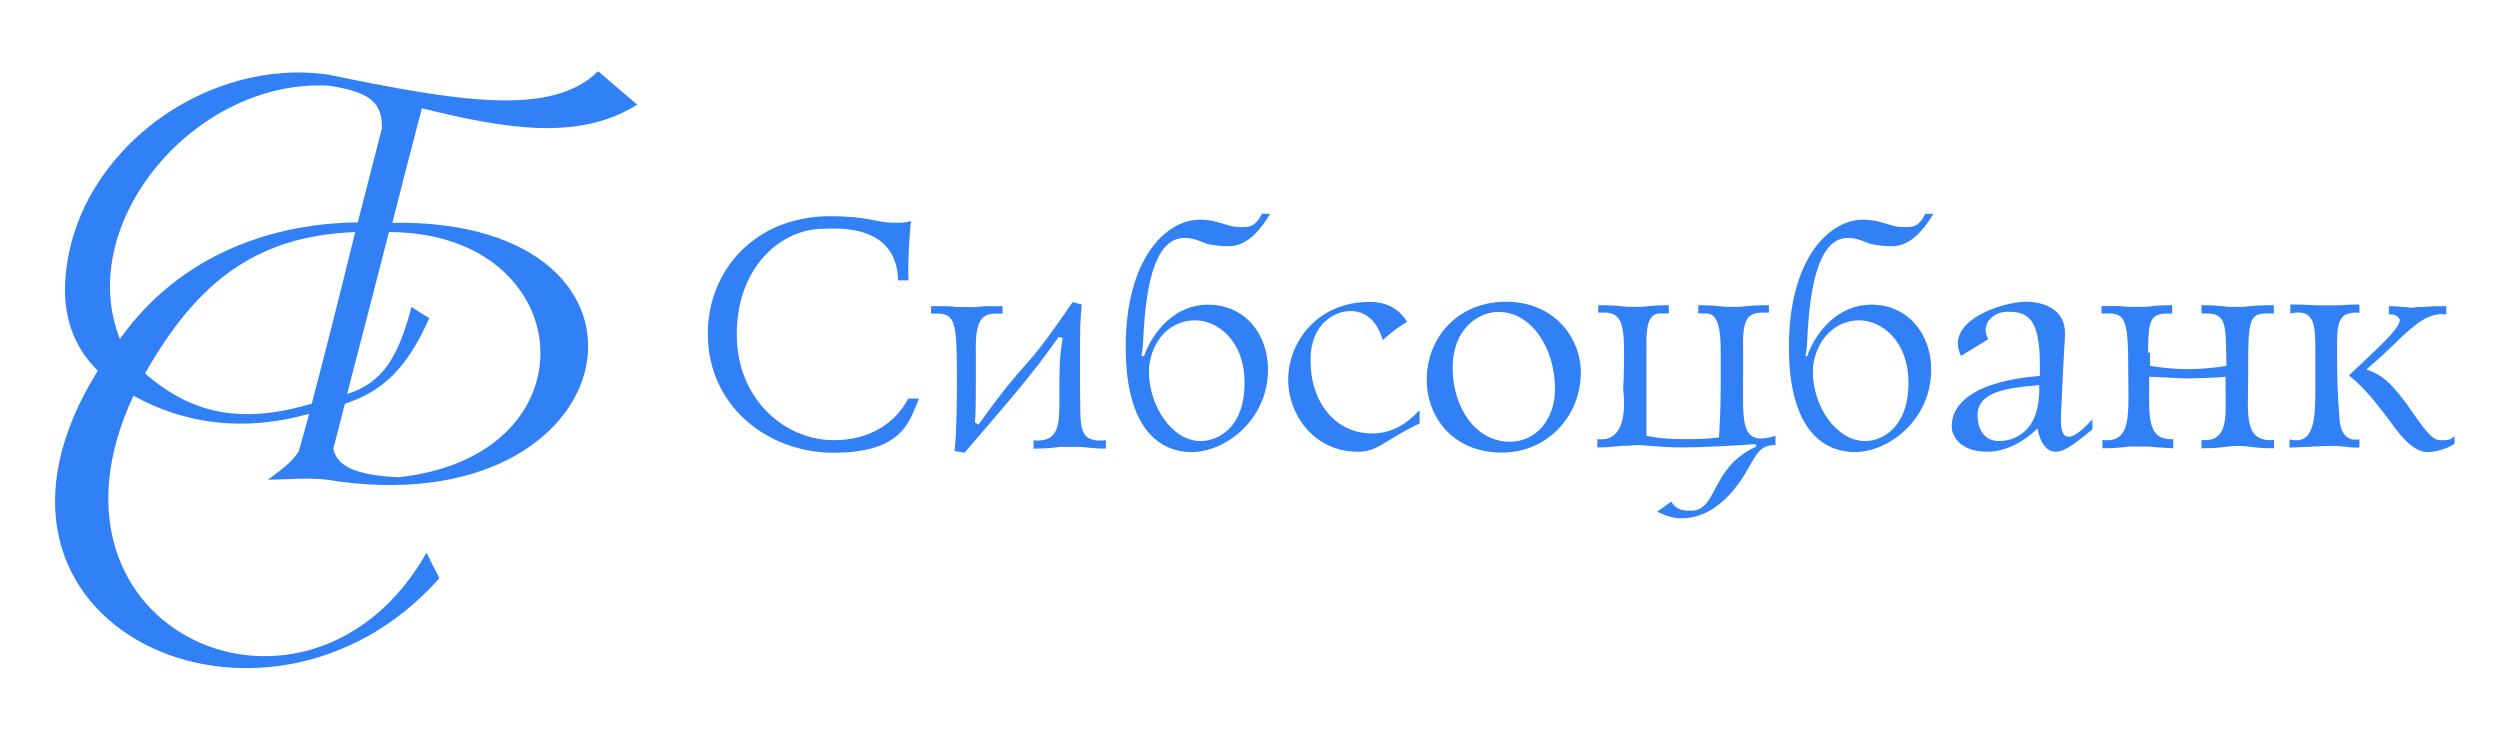
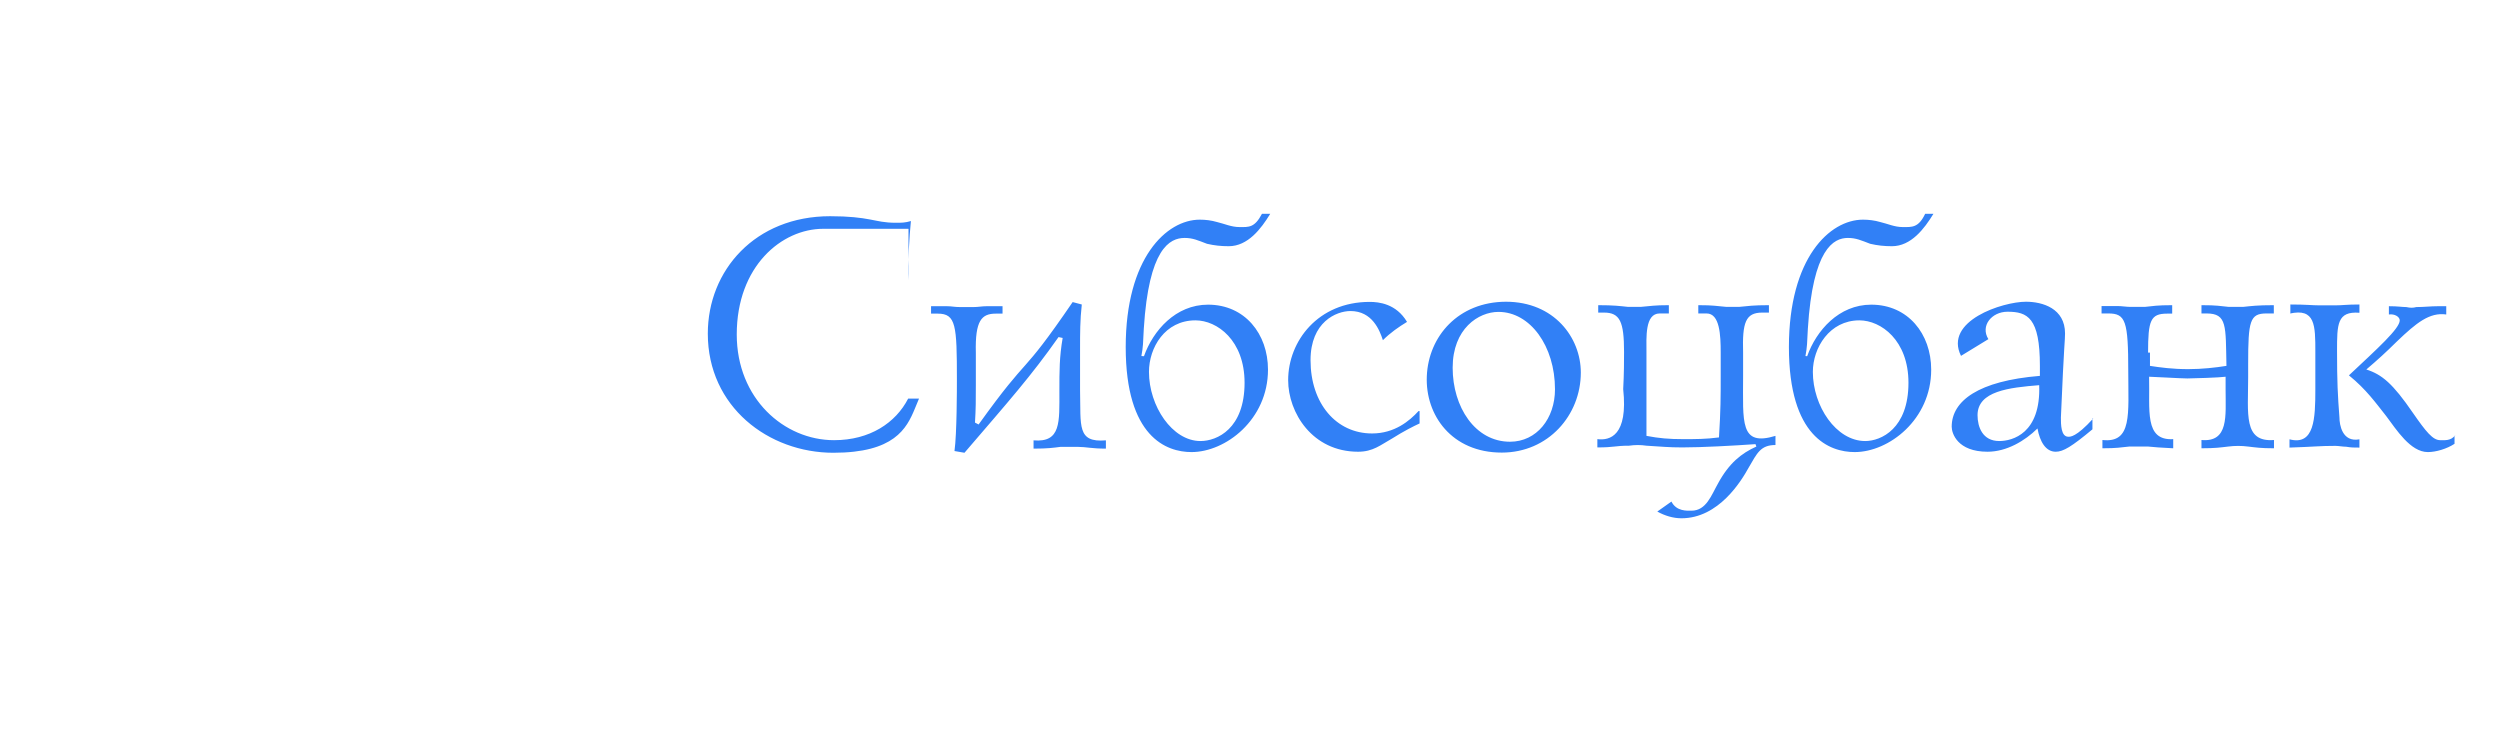
<svg xmlns="http://www.w3.org/2000/svg" width="250" height="73" viewBox="0 0 250 73" fill="none">
-   <path d="M90.85 28.018C90.763 26.432 90.935 23.604 91.091 22.104C90.505 22.276 90.177 22.276 89.592 22.276C88.421 22.276 87.852 22.104 87.008 21.949C86.095 21.776 84.924 21.621 83.012 21.621C75.518 21.621 70.781 27.035 70.781 33.363C70.781 40.69 76.862 45.276 83.339 45.276C89.419 45.276 90.66 42.863 91.486 40.863C91.728 40.276 91.728 40.276 91.9 39.863H90.815C89.575 42.276 86.991 44.018 83.408 44.018C78.412 44.018 73.675 39.863 73.675 33.449C73.675 26.621 78.171 22.88 82.323 22.88C83.408 22.88 89.644 22.207 89.816 28.035H90.85V28.018ZM97.499 42.259C97.584 40.845 97.584 40.087 97.584 38.518C97.584 38.104 97.584 37.776 97.584 37.432C97.584 37.19 97.584 36.845 97.584 36.604C97.584 36.104 97.584 35.69 97.584 35.276C97.499 32.035 98.17 31.363 99.583 31.363H100.254V30.621H98.67C98.17 30.621 97.843 30.707 97.344 30.707C96.93 30.707 96.431 30.707 96.017 30.707C95.432 30.707 95.19 30.621 94.691 30.621H93.106V31.363H93.777C95.604 31.363 95.69 32.535 95.69 37.949C95.69 38.863 95.69 43.363 95.449 45.104L96.448 45.276C100.944 40.035 103.098 37.621 105.853 33.708L106.266 33.794C105.939 35.708 105.939 37.035 105.939 39.121C105.939 42.208 106.112 44.276 103.355 44.035V44.863C104.768 44.863 105.354 44.776 106.026 44.69C106.611 44.69 107.266 44.69 107.852 44.69C108.593 44.69 109.178 44.863 110.59 44.863V44.035C107.68 44.276 108.093 42.621 108.006 39.035C108.006 37.708 108.006 36.294 108.006 34.949C108.006 33.276 108.006 32.035 108.179 30.449L107.266 30.208C101.857 38.121 103.183 35.035 97.86 42.449L97.499 42.259ZM114.139 35.604C114.312 34.69 114.312 34.276 114.38 32.863C114.88 24.863 116.964 23.794 118.463 23.794C119.29 23.794 119.789 24.035 120.702 24.38C121.442 24.552 122.114 24.621 122.872 24.621C124.785 24.621 126.111 22.88 127.024 21.38H126.196C125.456 22.794 124.87 22.707 123.958 22.707C123.131 22.707 122.459 22.38 121.718 22.207C121.133 22.035 120.547 21.966 119.978 21.966C116.653 21.966 112.571 25.794 112.571 34.708C112.571 43.708 116.653 45.208 119.151 45.208C122.562 45.208 126.799 41.966 126.799 36.966C126.799 33.38 124.474 30.466 120.806 30.466C117.567 30.466 115.31 33.052 114.397 35.621L114.139 35.604ZM114.897 37.19C114.897 34.776 116.481 32.035 119.547 32.035C121.718 32.035 124.457 34.035 124.457 38.276C124.457 42.863 121.718 44.104 120.047 44.104C117.222 44.104 114.897 40.604 114.897 37.19ZM141.855 41.104C140.942 42.104 139.444 43.346 137.205 43.346C133.621 43.346 131.054 40.345 131.054 36.018C131.054 32.19 133.639 31.104 135.051 31.104C137.221 31.104 137.963 33.018 138.29 34.018C139.031 33.276 139.874 32.69 140.702 32.19C139.616 30.363 137.877 30.19 136.963 30.19C131.813 30.19 128.816 34.104 128.816 38.018C128.816 41.259 131.227 45.173 135.81 45.173C137.308 45.173 138.048 44.501 139.22 43.845C140.391 43.104 141.391 42.604 141.959 42.345V41.104H141.855ZM142.682 37.604C142.51 41.518 145.18 45.259 150.175 45.259C154.826 45.259 158.082 41.518 158.082 37.259C158.082 33.759 155.412 30.173 150.588 30.173C145.852 30.19 142.855 33.604 142.682 37.604ZM145.266 36.776C145.266 32.863 147.85 31.19 149.848 31.19C153.018 31.19 155.499 34.604 155.499 38.932C155.499 41.845 153.673 44.173 151.002 44.173C147.506 44.173 145.266 40.69 145.266 36.776ZM164.646 40.759C164.646 39.518 164.646 38.587 164.646 37.432C164.646 36.69 164.646 35.932 164.646 35.259C164.646 33.759 164.473 31.345 165.972 31.345H166.885V30.518C165.387 30.518 165.145 30.604 164.06 30.69C163.646 30.69 163.232 30.69 162.819 30.69C161.992 30.604 161.407 30.518 159.822 30.518V31.259H160.408C161.992 31.259 162.405 32.173 162.405 35.173C162.405 36.001 162.405 37.345 162.32 38.914C162.819 43.57 160.994 44.07 159.736 43.914V44.742C161.475 44.742 161.475 44.57 162.905 44.57C163.492 44.483 164.077 44.483 164.646 44.57C166.144 44.656 166.816 44.742 168.228 44.742C170.141 44.742 173.38 44.57 175.549 44.414L175.636 44.656C174.137 45.328 172.896 46.328 171.812 48.328C171.139 49.501 170.64 51.07 169.141 51.07C168.727 51.07 167.643 51.156 167.143 50.156L165.73 51.156C166.471 51.57 167.316 51.828 168.142 51.828C171.881 51.828 174.137 48.087 174.878 46.742C175.705 45.328 176.049 44.501 177.547 44.501V43.587C173.965 44.673 174.31 42.259 174.31 37.587C174.31 37.345 174.31 37.087 174.31 36.845C174.31 36.345 174.31 35.845 174.31 35.259C174.223 32.259 174.55 31.259 176.221 31.259H176.893V30.518C175.309 30.518 174.809 30.604 173.896 30.69C173.482 30.69 173.069 30.69 172.655 30.69C171.57 30.604 171.416 30.518 169.83 30.518V31.345H170.657C171.983 31.345 172.07 33.518 172.07 35.259C172.07 36.001 172.07 36.759 172.07 37.587C172.07 39.673 172.07 41.001 171.898 43.742C170.571 43.914 169.572 43.914 168.314 43.914C166.902 43.914 165.903 43.828 164.646 43.587V40.759ZM180.545 35.604C180.717 34.69 180.717 34.276 180.786 32.863C181.285 24.863 183.369 23.794 184.783 23.794C185.61 23.794 186.109 24.035 187.022 24.38C187.762 24.552 188.434 24.621 189.192 24.621C191.105 24.621 192.431 22.88 193.344 21.38H192.516C191.846 22.794 191.19 22.707 190.278 22.707C189.451 22.707 188.779 22.38 188.038 22.207C187.453 22.035 186.867 21.966 186.298 21.966C182.973 21.966 178.891 25.794 178.891 34.708C178.891 43.708 182.973 45.208 185.471 45.208C188.882 45.208 193.119 41.966 193.119 36.966C193.119 33.38 190.794 30.466 187.125 30.466C183.887 30.466 181.63 33.052 180.717 35.621L180.545 35.604ZM181.285 37.19C181.285 34.776 182.956 32.035 185.937 32.035C188.107 32.035 190.846 34.035 190.846 38.276C190.846 42.863 188.107 44.104 186.523 44.104C183.611 44.104 181.285 40.604 181.285 37.19ZM209.329 41.845C207.589 43.759 207.004 43.673 206.831 43.673C206.09 43.673 206.09 42.432 206.09 41.759C206.418 34.018 206.504 34.104 206.504 33.345C206.504 30.845 204.265 30.173 202.594 30.173C200.268 30.173 194.36 32.087 196.1 35.587L198.838 33.914C198.011 32.587 199.166 31.173 200.751 31.173C202.749 31.173 203.99 31.759 203.99 36.587V37.587C197.839 38.087 195.17 40.087 195.17 42.673C195.17 43.346 195.755 45.173 198.753 45.173C200.666 45.173 202.491 44.087 203.748 42.846C203.99 44.173 204.575 45.173 205.574 45.173C206.315 45.173 207.158 44.673 209.244 42.932V41.845H209.329ZM203.92 38.518C204.093 43.346 201.25 44.104 199.924 44.104C198.253 44.104 197.754 42.69 197.754 41.518C197.754 39.104 200.923 38.759 203.92 38.518ZM214.807 35.276C214.807 32.035 215.048 31.363 216.719 31.363H217.219V30.518C215.72 30.518 215.307 30.604 214.48 30.69C214.067 30.69 213.567 30.69 213.067 30.69C212.654 30.69 212.154 30.604 211.741 30.604H210.156V31.345H210.828C212.568 31.345 212.826 32.087 212.826 37.173C212.826 41.414 213.24 44.328 210.242 44.001V44.828C211.741 44.828 211.982 44.742 212.913 44.656C213.584 44.656 214.153 44.656 214.824 44.656C215.738 44.742 215.738 44.742 217.322 44.828V43.914C214.41 44.087 214.997 41.001 214.91 37.673C215.324 37.673 218.08 37.845 218.735 37.845C219.235 37.845 221.973 37.759 222.56 37.673V39.001C222.56 41.587 222.887 44.242 220.147 44.001V44.828C221.56 44.828 222.06 44.742 222.817 44.656C223.49 44.57 224.144 44.57 224.816 44.656C225.557 44.742 226.056 44.828 227.399 44.828V44.001C224.316 44.242 224.816 41.414 224.816 37.673C224.816 37.501 224.816 37.345 224.816 37.173C224.816 36.932 224.816 36.587 224.816 36.345C224.816 32.104 224.988 31.345 226.641 31.345H227.382V30.518C225.711 30.518 225.143 30.604 224.298 30.69C223.799 30.69 223.299 30.69 222.887 30.69C221.973 30.604 221.715 30.518 220.147 30.518V31.345H220.647C222.731 31.345 222.56 32.587 222.645 36.587C221.56 36.759 220.233 36.914 218.821 36.914C217.237 36.914 215.996 36.742 214.997 36.587V35.259H214.807V35.276ZM228.95 31.363C231.534 30.776 231.534 32.535 231.534 35.19C231.534 36.432 231.534 37.69 231.534 38.932C231.534 41.845 231.447 44.587 228.95 43.932V44.759C231.534 44.673 231.946 44.587 233.532 44.587C233.859 44.587 234.273 44.673 234.617 44.673C235.117 44.759 235.358 44.759 235.943 44.759V43.932C234.204 44.259 233.945 42.432 233.945 41.759C233.774 39.518 233.704 38.173 233.704 35.104C233.704 32.432 233.704 31.104 235.943 31.276V30.449C234.617 30.449 234.273 30.535 233.532 30.535C232.946 30.535 232.533 30.535 231.946 30.535C231.206 30.535 230.62 30.449 229.036 30.449V31.363H228.95ZM245.521 43.518C245.107 44.104 244.436 44.018 244.023 44.018C243.282 44.018 242.61 43.19 241.283 41.276C239.285 38.363 238.201 37.449 236.633 36.949C237.804 35.949 238.545 35.276 239.716 34.121C241.629 32.294 242.955 31.207 244.625 31.449V30.621H243.798C243.058 30.621 242.387 30.707 241.629 30.707C241.3 30.794 241.042 30.794 240.63 30.707C240.216 30.707 239.802 30.621 238.889 30.621V31.449C239.475 31.363 239.974 31.69 239.974 32.035C239.974 32.863 237.735 34.863 234.893 37.535C236.633 38.949 237.563 40.276 238.631 41.621C239.63 42.949 241.042 45.208 242.783 45.208C243.609 45.208 244.694 44.88 245.453 44.38V43.552H245.521V43.518Z" fill="#3180F6" />
-   <path fill-rule="evenodd" clip-rule="evenodd" d="M31.178 40.363C24.202 42.431 19.258 41.466 14.504 37.345C19.775 28.052 25.735 23.587 35.519 23.207C34.176 28.69 32.626 34.863 31.178 40.363ZM34.486 40.38C34.124 41.811 33.711 43.449 33.332 44.863C33.659 46.466 35.244 47.518 39.86 47.725C59.877 45.552 57.93 23.224 38.896 23.207C37.535 28.518 36.088 34.104 34.71 39.397C38.327 38.276 39.843 35.621 41.152 30.69C41.721 31.087 42.324 31.449 42.926 31.811C40.722 36.794 38.31 39.121 34.486 40.38ZM38.19 12.845C37.432 15.845 36.536 19.242 35.778 22.242C27.544 22.311 18.139 25.259 11.989 33.897C7.389 22.311 19.517 7.845 32.867 8.569C37.19 9.207 38.224 10.363 38.19 12.845ZM30.92 41.38C30.421 43.225 30.386 43.311 29.869 45.156C29.025 46.414 28.009 47.035 26.803 47.966C28.75 47.966 30.782 47.742 32.643 47.966C63.133 52.932 69.093 21.845 39.24 22.276C40.136 18.724 41.256 14.363 42.186 10.828C50.403 12.845 57.827 14.173 63.718 10.466C62.409 9.362 61.117 8.225 59.808 7.121C55.157 11.776 45.511 10.069 32.918 7.483C20.86 5.638 7.803 14.88 6.58 27.38C6.166 31.431 7.321 34.656 9.784 37.069C-6.253 62.759 26.717 77.293 43.943 57.811C43.512 56.983 43.064 56.139 42.651 55.276C31.041 75.742 2.187 63.38 13.35 39.569C18.328 42.345 24.271 43.259 30.92 41.38Z" fill="#3180F6" />
+   <path d="M90.85 28.018C90.763 26.432 90.935 23.604 91.091 22.104C90.505 22.276 90.177 22.276 89.592 22.276C88.421 22.276 87.852 22.104 87.008 21.949C86.095 21.776 84.924 21.621 83.012 21.621C75.518 21.621 70.781 27.035 70.781 33.363C70.781 40.69 76.862 45.276 83.339 45.276C89.419 45.276 90.66 42.863 91.486 40.863C91.728 40.276 91.728 40.276 91.9 39.863H90.815C89.575 42.276 86.991 44.018 83.408 44.018C78.412 44.018 73.675 39.863 73.675 33.449C73.675 26.621 78.171 22.88 82.323 22.88H90.85V28.018ZM97.499 42.259C97.584 40.845 97.584 40.087 97.584 38.518C97.584 38.104 97.584 37.776 97.584 37.432C97.584 37.19 97.584 36.845 97.584 36.604C97.584 36.104 97.584 35.69 97.584 35.276C97.499 32.035 98.17 31.363 99.583 31.363H100.254V30.621H98.67C98.17 30.621 97.843 30.707 97.344 30.707C96.93 30.707 96.431 30.707 96.017 30.707C95.432 30.707 95.19 30.621 94.691 30.621H93.106V31.363H93.777C95.604 31.363 95.69 32.535 95.69 37.949C95.69 38.863 95.69 43.363 95.449 45.104L96.448 45.276C100.944 40.035 103.098 37.621 105.853 33.708L106.266 33.794C105.939 35.708 105.939 37.035 105.939 39.121C105.939 42.208 106.112 44.276 103.355 44.035V44.863C104.768 44.863 105.354 44.776 106.026 44.69C106.611 44.69 107.266 44.69 107.852 44.69C108.593 44.69 109.178 44.863 110.59 44.863V44.035C107.68 44.276 108.093 42.621 108.006 39.035C108.006 37.708 108.006 36.294 108.006 34.949C108.006 33.276 108.006 32.035 108.179 30.449L107.266 30.208C101.857 38.121 103.183 35.035 97.86 42.449L97.499 42.259ZM114.139 35.604C114.312 34.69 114.312 34.276 114.38 32.863C114.88 24.863 116.964 23.794 118.463 23.794C119.29 23.794 119.789 24.035 120.702 24.38C121.442 24.552 122.114 24.621 122.872 24.621C124.785 24.621 126.111 22.88 127.024 21.38H126.196C125.456 22.794 124.87 22.707 123.958 22.707C123.131 22.707 122.459 22.38 121.718 22.207C121.133 22.035 120.547 21.966 119.978 21.966C116.653 21.966 112.571 25.794 112.571 34.708C112.571 43.708 116.653 45.208 119.151 45.208C122.562 45.208 126.799 41.966 126.799 36.966C126.799 33.38 124.474 30.466 120.806 30.466C117.567 30.466 115.31 33.052 114.397 35.621L114.139 35.604ZM114.897 37.19C114.897 34.776 116.481 32.035 119.547 32.035C121.718 32.035 124.457 34.035 124.457 38.276C124.457 42.863 121.718 44.104 120.047 44.104C117.222 44.104 114.897 40.604 114.897 37.19ZM141.855 41.104C140.942 42.104 139.444 43.346 137.205 43.346C133.621 43.346 131.054 40.345 131.054 36.018C131.054 32.19 133.639 31.104 135.051 31.104C137.221 31.104 137.963 33.018 138.29 34.018C139.031 33.276 139.874 32.69 140.702 32.19C139.616 30.363 137.877 30.19 136.963 30.19C131.813 30.19 128.816 34.104 128.816 38.018C128.816 41.259 131.227 45.173 135.81 45.173C137.308 45.173 138.048 44.501 139.22 43.845C140.391 43.104 141.391 42.604 141.959 42.345V41.104H141.855ZM142.682 37.604C142.51 41.518 145.18 45.259 150.175 45.259C154.826 45.259 158.082 41.518 158.082 37.259C158.082 33.759 155.412 30.173 150.588 30.173C145.852 30.19 142.855 33.604 142.682 37.604ZM145.266 36.776C145.266 32.863 147.85 31.19 149.848 31.19C153.018 31.19 155.499 34.604 155.499 38.932C155.499 41.845 153.673 44.173 151.002 44.173C147.506 44.173 145.266 40.69 145.266 36.776ZM164.646 40.759C164.646 39.518 164.646 38.587 164.646 37.432C164.646 36.69 164.646 35.932 164.646 35.259C164.646 33.759 164.473 31.345 165.972 31.345H166.885V30.518C165.387 30.518 165.145 30.604 164.06 30.69C163.646 30.69 163.232 30.69 162.819 30.69C161.992 30.604 161.407 30.518 159.822 30.518V31.259H160.408C161.992 31.259 162.405 32.173 162.405 35.173C162.405 36.001 162.405 37.345 162.32 38.914C162.819 43.57 160.994 44.07 159.736 43.914V44.742C161.475 44.742 161.475 44.57 162.905 44.57C163.492 44.483 164.077 44.483 164.646 44.57C166.144 44.656 166.816 44.742 168.228 44.742C170.141 44.742 173.38 44.57 175.549 44.414L175.636 44.656C174.137 45.328 172.896 46.328 171.812 48.328C171.139 49.501 170.64 51.07 169.141 51.07C168.727 51.07 167.643 51.156 167.143 50.156L165.73 51.156C166.471 51.57 167.316 51.828 168.142 51.828C171.881 51.828 174.137 48.087 174.878 46.742C175.705 45.328 176.049 44.501 177.547 44.501V43.587C173.965 44.673 174.31 42.259 174.31 37.587C174.31 37.345 174.31 37.087 174.31 36.845C174.31 36.345 174.31 35.845 174.31 35.259C174.223 32.259 174.55 31.259 176.221 31.259H176.893V30.518C175.309 30.518 174.809 30.604 173.896 30.69C173.482 30.69 173.069 30.69 172.655 30.69C171.57 30.604 171.416 30.518 169.83 30.518V31.345H170.657C171.983 31.345 172.07 33.518 172.07 35.259C172.07 36.001 172.07 36.759 172.07 37.587C172.07 39.673 172.07 41.001 171.898 43.742C170.571 43.914 169.572 43.914 168.314 43.914C166.902 43.914 165.903 43.828 164.646 43.587V40.759ZM180.545 35.604C180.717 34.69 180.717 34.276 180.786 32.863C181.285 24.863 183.369 23.794 184.783 23.794C185.61 23.794 186.109 24.035 187.022 24.38C187.762 24.552 188.434 24.621 189.192 24.621C191.105 24.621 192.431 22.88 193.344 21.38H192.516C191.846 22.794 191.19 22.707 190.278 22.707C189.451 22.707 188.779 22.38 188.038 22.207C187.453 22.035 186.867 21.966 186.298 21.966C182.973 21.966 178.891 25.794 178.891 34.708C178.891 43.708 182.973 45.208 185.471 45.208C188.882 45.208 193.119 41.966 193.119 36.966C193.119 33.38 190.794 30.466 187.125 30.466C183.887 30.466 181.63 33.052 180.717 35.621L180.545 35.604ZM181.285 37.19C181.285 34.776 182.956 32.035 185.937 32.035C188.107 32.035 190.846 34.035 190.846 38.276C190.846 42.863 188.107 44.104 186.523 44.104C183.611 44.104 181.285 40.604 181.285 37.19ZM209.329 41.845C207.589 43.759 207.004 43.673 206.831 43.673C206.09 43.673 206.09 42.432 206.09 41.759C206.418 34.018 206.504 34.104 206.504 33.345C206.504 30.845 204.265 30.173 202.594 30.173C200.268 30.173 194.36 32.087 196.1 35.587L198.838 33.914C198.011 32.587 199.166 31.173 200.751 31.173C202.749 31.173 203.99 31.759 203.99 36.587V37.587C197.839 38.087 195.17 40.087 195.17 42.673C195.17 43.346 195.755 45.173 198.753 45.173C200.666 45.173 202.491 44.087 203.748 42.846C203.99 44.173 204.575 45.173 205.574 45.173C206.315 45.173 207.158 44.673 209.244 42.932V41.845H209.329ZM203.92 38.518C204.093 43.346 201.25 44.104 199.924 44.104C198.253 44.104 197.754 42.69 197.754 41.518C197.754 39.104 200.923 38.759 203.92 38.518ZM214.807 35.276C214.807 32.035 215.048 31.363 216.719 31.363H217.219V30.518C215.72 30.518 215.307 30.604 214.48 30.69C214.067 30.69 213.567 30.69 213.067 30.69C212.654 30.69 212.154 30.604 211.741 30.604H210.156V31.345H210.828C212.568 31.345 212.826 32.087 212.826 37.173C212.826 41.414 213.24 44.328 210.242 44.001V44.828C211.741 44.828 211.982 44.742 212.913 44.656C213.584 44.656 214.153 44.656 214.824 44.656C215.738 44.742 215.738 44.742 217.322 44.828V43.914C214.41 44.087 214.997 41.001 214.91 37.673C215.324 37.673 218.08 37.845 218.735 37.845C219.235 37.845 221.973 37.759 222.56 37.673V39.001C222.56 41.587 222.887 44.242 220.147 44.001V44.828C221.56 44.828 222.06 44.742 222.817 44.656C223.49 44.57 224.144 44.57 224.816 44.656C225.557 44.742 226.056 44.828 227.399 44.828V44.001C224.316 44.242 224.816 41.414 224.816 37.673C224.816 37.501 224.816 37.345 224.816 37.173C224.816 36.932 224.816 36.587 224.816 36.345C224.816 32.104 224.988 31.345 226.641 31.345H227.382V30.518C225.711 30.518 225.143 30.604 224.298 30.69C223.799 30.69 223.299 30.69 222.887 30.69C221.973 30.604 221.715 30.518 220.147 30.518V31.345H220.647C222.731 31.345 222.56 32.587 222.645 36.587C221.56 36.759 220.233 36.914 218.821 36.914C217.237 36.914 215.996 36.742 214.997 36.587V35.259H214.807V35.276ZM228.95 31.363C231.534 30.776 231.534 32.535 231.534 35.19C231.534 36.432 231.534 37.69 231.534 38.932C231.534 41.845 231.447 44.587 228.95 43.932V44.759C231.534 44.673 231.946 44.587 233.532 44.587C233.859 44.587 234.273 44.673 234.617 44.673C235.117 44.759 235.358 44.759 235.943 44.759V43.932C234.204 44.259 233.945 42.432 233.945 41.759C233.774 39.518 233.704 38.173 233.704 35.104C233.704 32.432 233.704 31.104 235.943 31.276V30.449C234.617 30.449 234.273 30.535 233.532 30.535C232.946 30.535 232.533 30.535 231.946 30.535C231.206 30.535 230.62 30.449 229.036 30.449V31.363H228.95ZM245.521 43.518C245.107 44.104 244.436 44.018 244.023 44.018C243.282 44.018 242.61 43.19 241.283 41.276C239.285 38.363 238.201 37.449 236.633 36.949C237.804 35.949 238.545 35.276 239.716 34.121C241.629 32.294 242.955 31.207 244.625 31.449V30.621H243.798C243.058 30.621 242.387 30.707 241.629 30.707C241.3 30.794 241.042 30.794 240.63 30.707C240.216 30.707 239.802 30.621 238.889 30.621V31.449C239.475 31.363 239.974 31.69 239.974 32.035C239.974 32.863 237.735 34.863 234.893 37.535C236.633 38.949 237.563 40.276 238.631 41.621C239.63 42.949 241.042 45.208 242.783 45.208C243.609 45.208 244.694 44.88 245.453 44.38V43.552H245.521V43.518Z" fill="#3180F6" />
</svg>